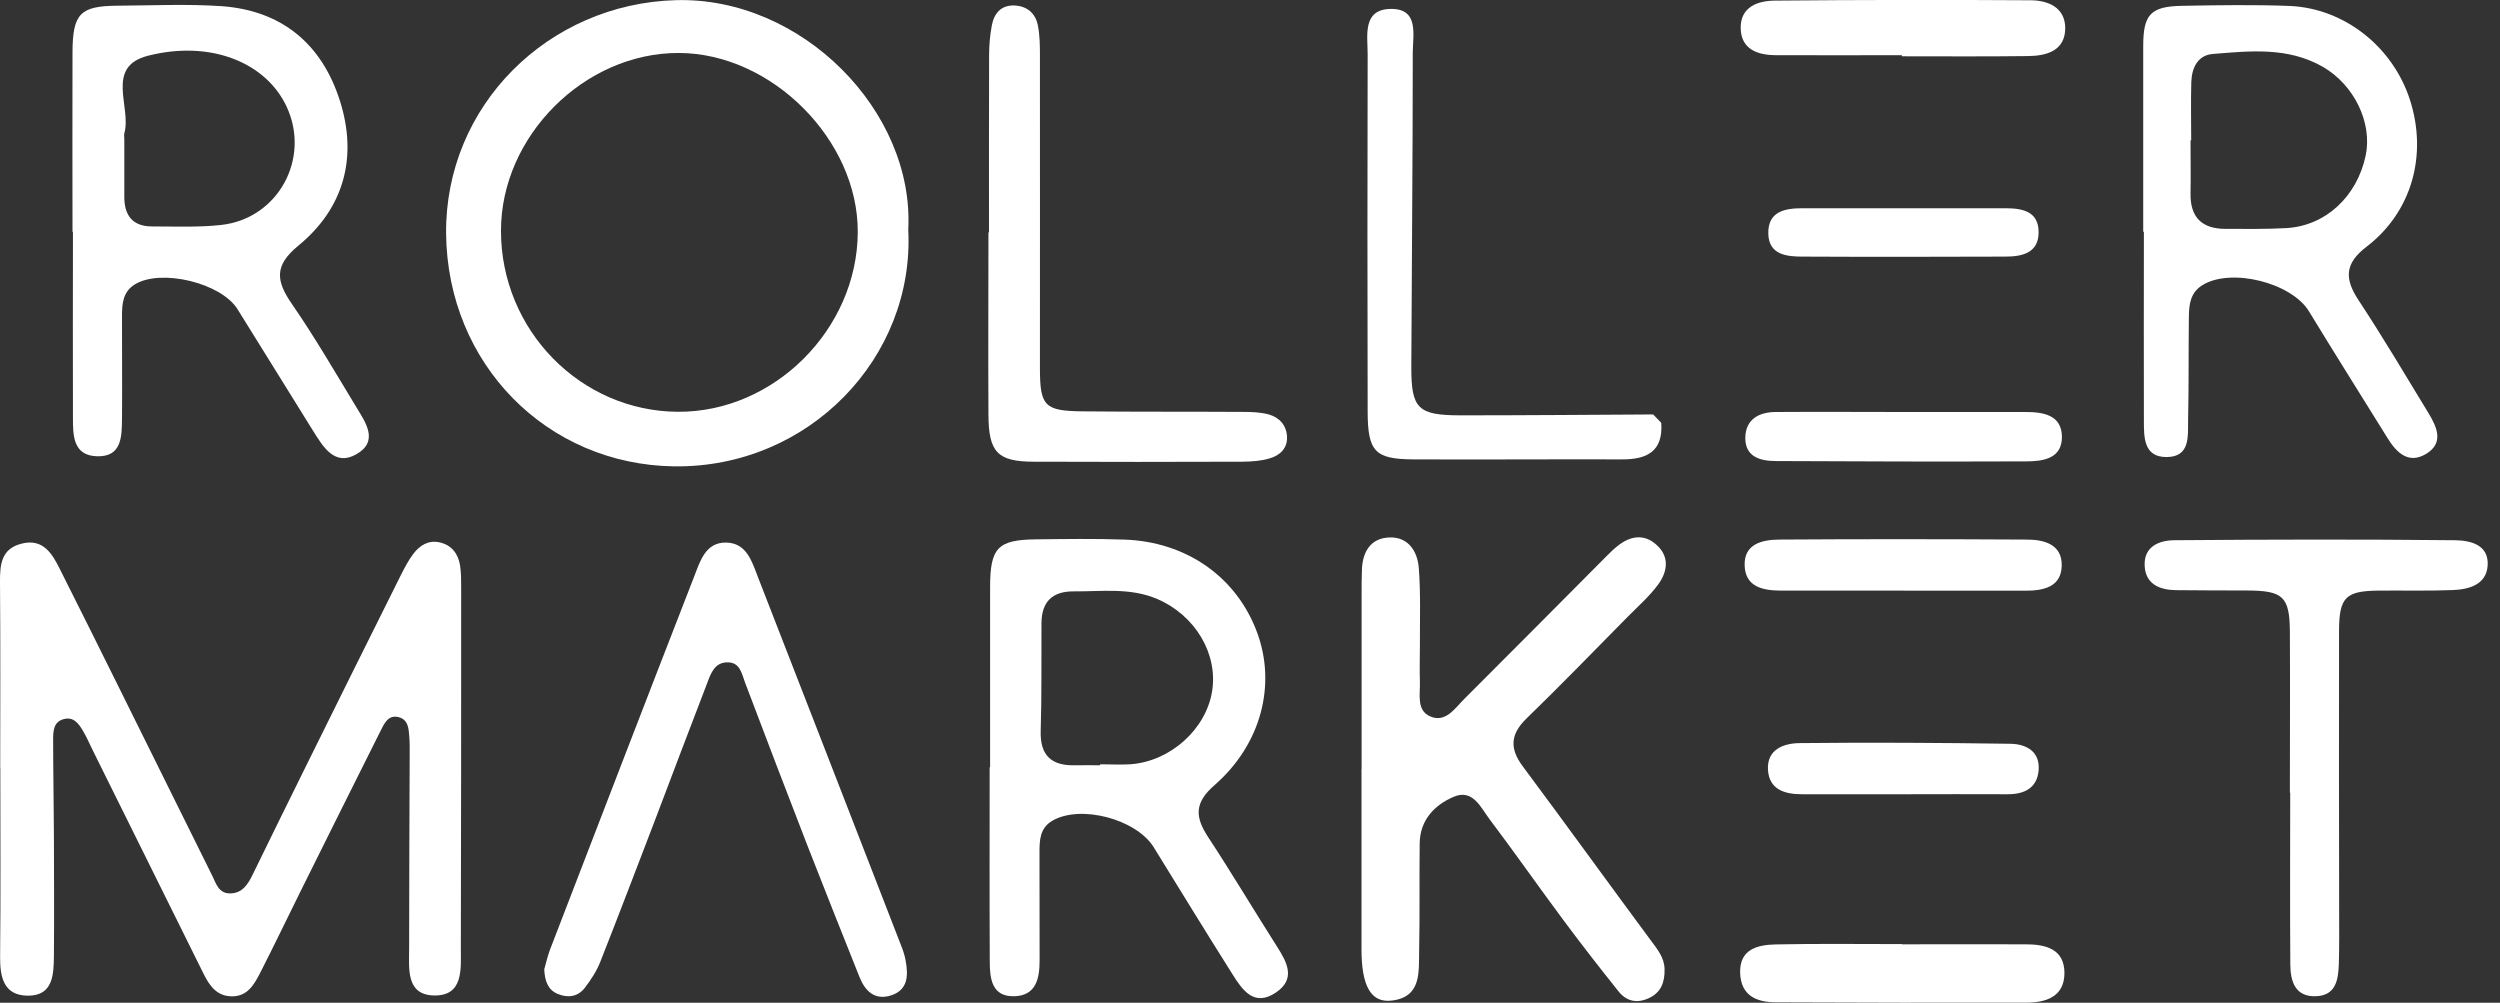
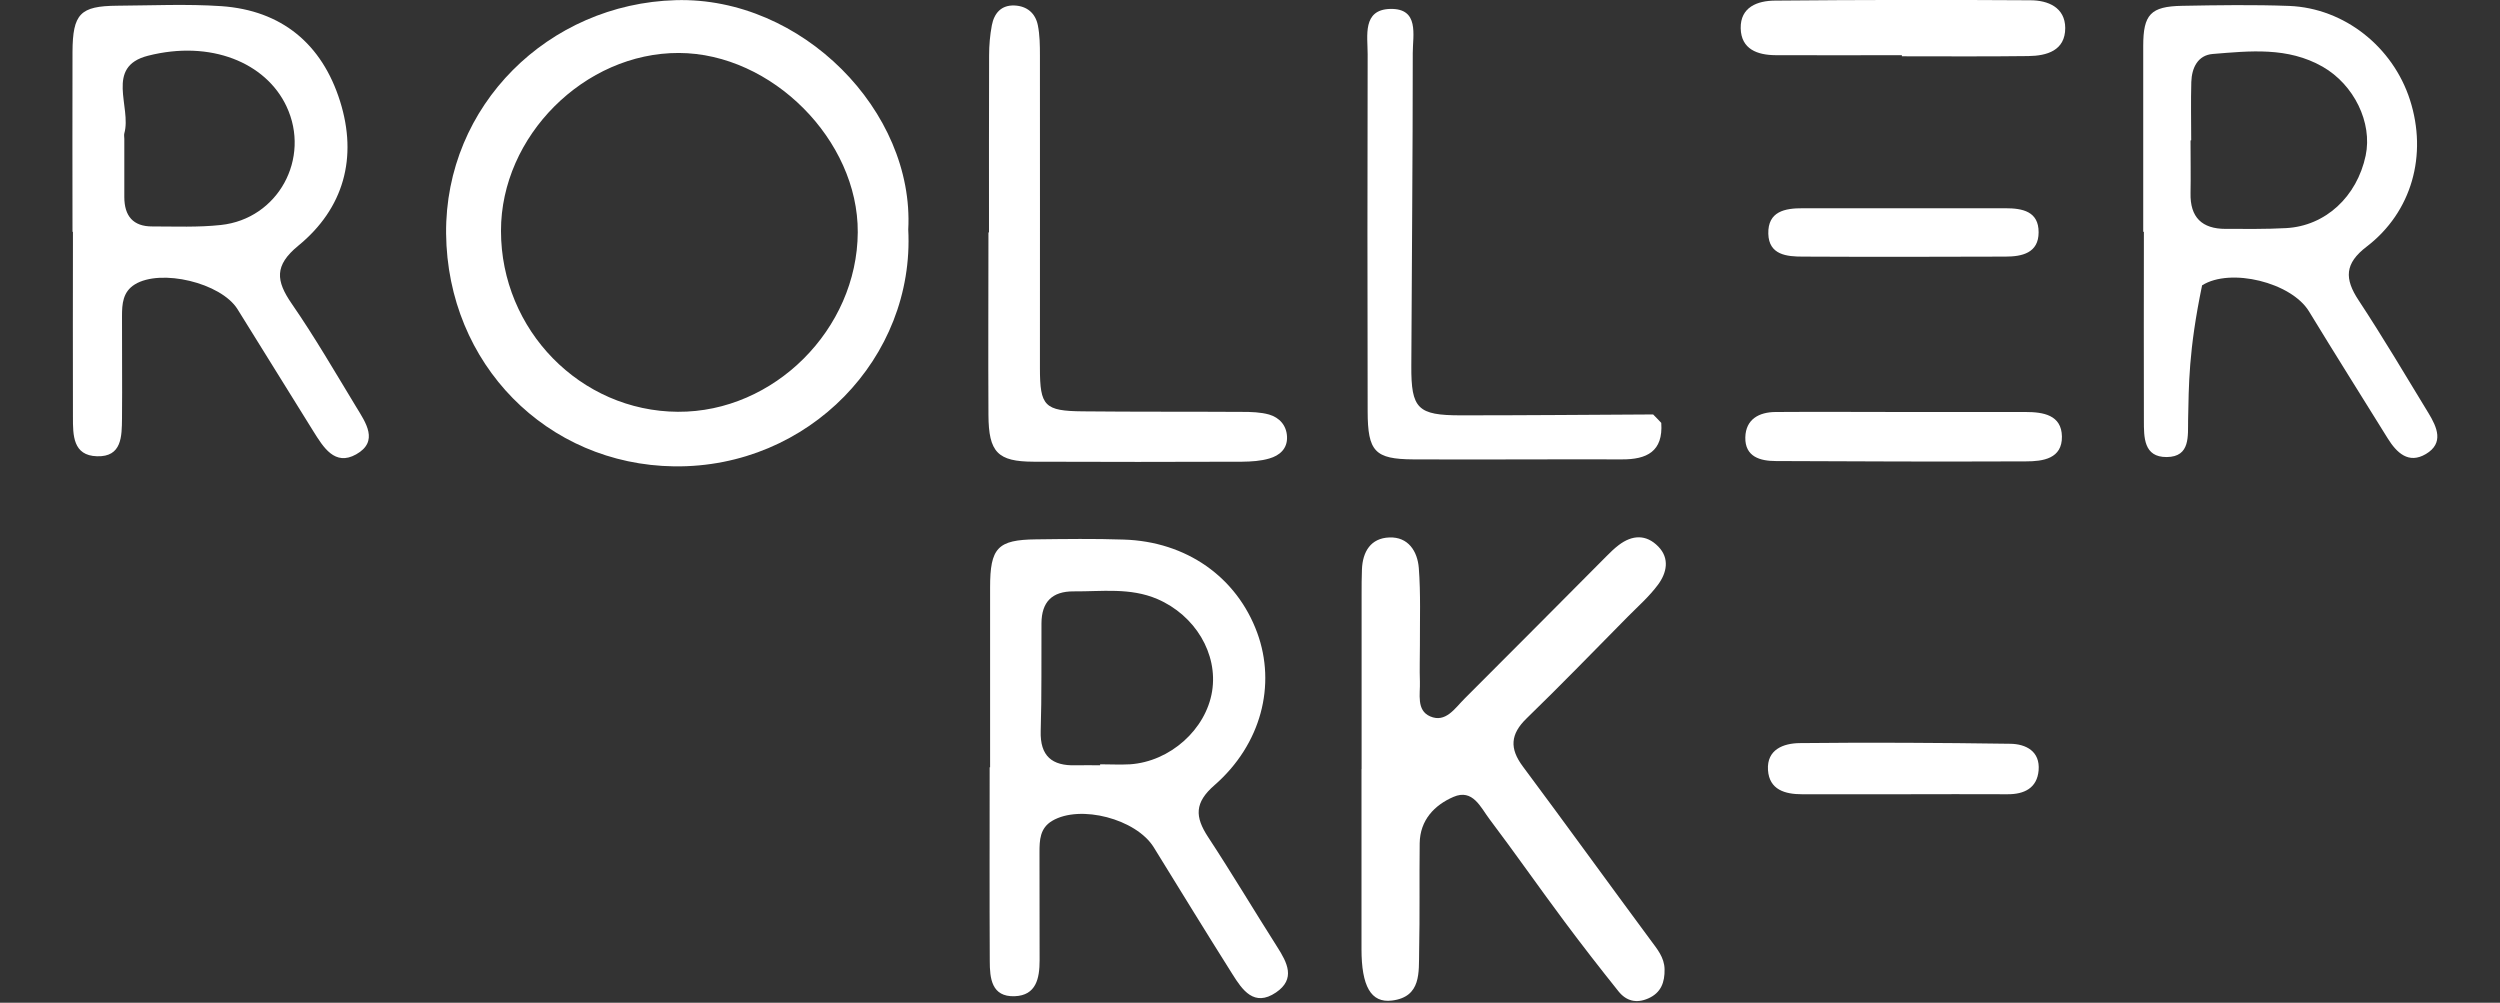
<svg xmlns="http://www.w3.org/2000/svg" width="182" height="73" viewBox="0 0 182 73" fill="none">
  <rect x="0" y="0" width="182" height="73" fill="#333333" stroke="none" />
  <path d="M66.121 16.711C66.601 26.022 58.889 34.072 49.086 33.951C39.812 33.83 32.572 26.506 32.476 17.002C32.396 7.675 39.924 0.271 49.198 0.012C58.384 -0.246 66.577 8.111 66.121 16.711ZM36.472 16.808C36.472 24.027 42.255 29.938 49.35 29.978C56.35 30.019 62.404 23.971 62.445 16.913C62.485 10.203 56.19 3.88 49.43 3.856C42.551 3.832 36.464 9.912 36.472 16.808Z" fill="white" />
  <path d="M99.125 55.988C99.125 51.748 99.125 47.517 99.125 43.278C99.125 42.672 99.125 42.066 99.149 41.461C99.197 40.153 99.797 39.176 101.143 39.127C102.52 39.071 103.193 40.137 103.289 41.348C103.433 43.221 103.361 45.111 103.369 46.992C103.369 47.864 103.337 48.745 103.369 49.617C103.401 50.529 103.097 51.708 104.114 52.152C105.243 52.645 105.916 51.563 106.605 50.876C110.065 47.428 113.508 43.948 116.952 40.492C117.232 40.209 117.521 39.927 117.841 39.684C118.826 38.934 119.843 38.885 120.724 39.789C121.573 40.661 121.333 41.711 120.708 42.559C120.076 43.415 119.259 44.134 118.506 44.893C116.055 47.372 113.637 49.875 111.138 52.297C109.945 53.452 109.888 54.494 110.866 55.802C113.989 59.993 117.048 64.232 120.156 68.431C120.636 69.085 121.165 69.691 121.181 70.563C121.197 71.5 120.933 72.275 119.988 72.687C119.123 73.066 118.394 72.872 117.833 72.178C116.496 70.507 115.182 68.819 113.901 67.099C112.059 64.628 110.297 62.1 108.439 59.638C107.79 58.782 107.222 57.401 105.812 58.014C104.426 58.612 103.377 59.702 103.353 61.39C103.321 64.014 103.369 66.639 103.313 69.255C103.281 70.773 103.489 72.574 101.335 72.84C99.797 73.034 99.117 71.782 99.117 69.093C99.117 64.725 99.117 60.348 99.117 55.98L99.125 55.988Z" fill="white" />
  <path d="M138.464 4.017C135.396 4.017 132.329 4.034 129.262 4.017C127.948 4.009 126.755 3.589 126.723 2.063C126.691 0.505 127.956 0.053 129.213 0.045C135.412 -0.012 141.611 -0.02 147.81 0.02C149.091 0.02 150.341 0.537 150.349 2.039C150.349 3.686 149.011 4.066 147.658 4.082C144.59 4.122 141.523 4.098 138.456 4.098C138.456 4.074 138.456 4.05 138.456 4.034L138.464 4.017Z" fill="white" />
-   <path d="M138.464 68.746C141.459 68.746 144.462 68.738 147.457 68.746C148.891 68.746 150.284 69.061 150.292 70.829C150.292 72.574 148.931 72.994 147.489 72.994C141.427 73.01 135.364 72.994 129.301 72.969C127.884 72.969 126.747 72.493 126.683 70.854C126.619 69.085 127.956 68.787 129.269 68.754C132.329 68.69 135.396 68.73 138.464 68.73V68.746Z" fill="white" />
-   <path d="M0.016 55.915C0.016 51.409 0.04 46.903 0 42.398C-0.008 41.097 0.081 39.943 1.594 39.571C3.132 39.192 3.797 40.306 4.333 41.38C7.32 47.315 10.252 53.275 13.207 59.226C13.952 60.728 14.704 62.23 15.441 63.731C15.738 64.329 15.914 65.056 16.771 65.04C17.628 65.023 18.036 64.402 18.372 63.715C19.702 61.002 21.023 58.289 22.369 55.584C24.627 51.014 26.894 46.451 29.176 41.881C29.449 41.34 29.729 40.799 30.089 40.322C30.554 39.709 31.178 39.305 31.995 39.483C32.876 39.676 33.357 40.306 33.493 41.17C33.573 41.695 33.573 42.244 33.573 42.777C33.573 51.522 33.573 60.259 33.549 69.004C33.549 70.531 33.765 72.525 31.571 72.469C29.537 72.412 29.785 70.49 29.785 69.029C29.785 64.321 29.809 59.613 29.825 54.906C29.825 54.502 29.833 54.098 29.801 53.694C29.753 53.089 29.745 52.394 29.024 52.209C28.271 52.015 27.983 52.653 27.711 53.194C25.757 57.094 23.81 61.002 21.872 64.902C20.887 66.881 19.934 68.883 18.925 70.854C18.493 71.693 18.004 72.541 16.883 72.533C15.778 72.525 15.249 71.758 14.817 70.886C12.134 65.476 9.451 60.066 6.768 54.655C6.528 54.171 6.319 53.678 6.047 53.218C5.735 52.685 5.358 52.152 4.629 52.354C3.893 52.556 3.869 53.226 3.869 53.832C3.869 56.181 3.917 58.539 3.925 60.889C3.933 63.78 3.949 66.671 3.925 69.562C3.909 70.926 3.885 72.509 2.003 72.485C0.273 72.46 -0.008 71.144 0.008 69.626C0.056 65.056 0.024 60.477 0.024 55.907H0.016V55.915Z" fill="white" />
  <path d="M72.079 55.859C72.079 51.49 72.079 47.13 72.079 42.761C72.079 39.886 72.624 39.297 75.411 39.265C77.541 39.24 79.68 39.208 81.802 39.281C86.367 39.418 90.035 42.01 91.525 46.064C92.918 49.859 91.821 54.187 88.417 57.159C86.951 58.434 86.984 59.46 87.945 60.93C89.674 63.562 91.284 66.267 92.974 68.924C93.711 70.079 94.344 71.266 92.894 72.251C91.3 73.333 90.443 72.073 89.715 70.91C87.784 67.85 85.894 64.765 83.996 61.689C82.723 59.621 78.638 58.547 76.596 59.759C75.699 60.292 75.675 61.172 75.675 62.052C75.675 64.668 75.675 67.293 75.683 69.909C75.683 71.225 75.435 72.469 73.865 72.525C72.183 72.582 72.055 71.217 72.055 69.966C72.031 65.266 72.047 60.558 72.047 55.859C72.055 55.859 72.063 55.859 72.071 55.859H72.079ZM80.088 55.713V55.641C80.817 55.641 81.554 55.681 82.274 55.641C85.19 55.439 87.792 53.105 88.241 50.327C88.681 47.59 87.008 44.796 84.253 43.609C82.274 42.761 80.2 43.068 78.158 43.052C76.596 43.044 75.827 43.819 75.819 45.377C75.803 47.986 75.843 50.602 75.763 53.21C75.707 55.051 76.596 55.762 78.302 55.713C78.903 55.697 79.495 55.713 80.096 55.713H80.088Z" fill="white" />
-   <path d="M156.027 16.873C156.027 12.367 156.027 7.861 156.027 3.347C156.027 1.054 156.563 0.465 158.854 0.424C161.457 0.376 164.06 0.335 166.662 0.432C170.667 0.594 174.207 3.412 175.448 7.28C176.729 11.277 175.592 15.427 172.293 17.955C170.683 19.182 170.667 20.288 171.708 21.863C173.478 24.552 175.12 27.322 176.794 30.075C177.418 31.101 177.939 32.264 176.601 33.055C175.344 33.798 174.479 32.966 173.822 31.908C171.916 28.832 169.978 25.763 168.096 22.671C166.815 20.563 162.378 19.465 160.312 20.773C159.447 21.322 159.358 22.186 159.35 23.074C159.318 25.561 159.35 28.057 159.294 30.544C159.27 31.723 159.479 33.257 157.741 33.273C156.051 33.289 156.075 31.828 156.075 30.6C156.059 26.022 156.075 21.451 156.075 16.873C156.067 16.873 156.051 16.873 156.043 16.873H156.027ZM159.503 10.219H159.471C159.471 11.495 159.495 12.779 159.471 14.055C159.431 15.823 160.304 16.663 162.025 16.663C163.491 16.663 164.965 16.687 166.43 16.606C169.289 16.453 171.588 14.321 172.221 11.325C172.725 8.927 171.372 6.165 169.089 4.857C166.542 3.404 163.795 3.711 161.088 3.929C159.999 4.018 159.559 4.938 159.527 5.972C159.487 7.385 159.519 8.798 159.519 10.211L159.503 10.219Z" fill="white" />
-   <path d="M39.62 70.571C39.732 70.192 39.844 69.667 40.028 69.166C43.528 60.082 47.02 50.997 50.552 41.929C50.976 40.831 51.377 39.466 52.874 39.499C54.34 39.531 54.732 40.847 55.165 41.978C58.672 50.981 62.172 59.993 65.664 68.996C65.784 69.311 65.88 69.634 65.936 69.966C66.129 71.031 66.097 72.065 64.879 72.461C63.694 72.848 62.981 72.162 62.565 71.112C61.299 67.931 60.026 64.757 58.785 61.568C57.255 57.627 55.749 53.678 54.252 49.722C53.987 49.027 53.883 48.187 52.914 48.22C52.017 48.244 51.745 49.035 51.489 49.714C50.207 53.032 48.958 56.359 47.692 59.686C46.371 63.134 45.058 66.582 43.704 70.014C43.44 70.692 43.023 71.322 42.583 71.903C42.078 72.566 41.349 72.671 40.597 72.356C39.892 72.057 39.668 71.443 39.62 70.571Z" fill="white" />
-   <path d="M166.703 57.716C166.703 53.816 166.727 49.915 166.703 46.007C166.687 43.431 166.214 43.003 163.603 42.987C161.865 42.979 160.135 42.987 158.397 42.963C157.212 42.947 156.195 42.519 156.131 41.194C156.059 39.797 157.172 39.337 158.285 39.329C165.093 39.273 171.892 39.257 178.7 39.329C179.765 39.337 181.198 39.612 181.102 41.162C181.014 42.551 179.765 42.906 178.596 42.955C176.794 43.028 174.992 42.979 173.19 42.995C170.755 43.019 170.282 43.464 170.282 45.975C170.266 52.766 170.282 59.565 170.29 66.356C170.29 67.632 170.306 68.916 170.266 70.192C170.226 71.314 170.058 72.461 168.625 72.525C167.095 72.59 166.743 71.459 166.735 70.224C166.703 66.057 166.727 61.883 166.727 57.708H166.711L166.703 57.716Z" fill="white" />
+   <path d="M156.027 16.873C156.027 12.367 156.027 7.861 156.027 3.347C156.027 1.054 156.563 0.465 158.854 0.424C161.457 0.376 164.06 0.335 166.662 0.432C170.667 0.594 174.207 3.412 175.448 7.28C176.729 11.277 175.592 15.427 172.293 17.955C170.683 19.182 170.667 20.288 171.708 21.863C173.478 24.552 175.12 27.322 176.794 30.075C177.418 31.101 177.939 32.264 176.601 33.055C175.344 33.798 174.479 32.966 173.822 31.908C171.916 28.832 169.978 25.763 168.096 22.671C166.815 20.563 162.378 19.465 160.312 20.773C159.318 25.561 159.35 28.057 159.294 30.544C159.27 31.723 159.479 33.257 157.741 33.273C156.051 33.289 156.075 31.828 156.075 30.6C156.059 26.022 156.075 21.451 156.075 16.873C156.067 16.873 156.051 16.873 156.043 16.873H156.027ZM159.503 10.219H159.471C159.471 11.495 159.495 12.779 159.471 14.055C159.431 15.823 160.304 16.663 162.025 16.663C163.491 16.663 164.965 16.687 166.43 16.606C169.289 16.453 171.588 14.321 172.221 11.325C172.725 8.927 171.372 6.165 169.089 4.857C166.542 3.404 163.795 3.711 161.088 3.929C159.999 4.018 159.559 4.938 159.527 5.972C159.487 7.385 159.519 8.798 159.519 10.211L159.503 10.219Z" fill="white" />
  <path d="M71.999 16.929C71.999 12.633 71.991 8.329 72.007 4.034C72.007 3.299 72.071 2.556 72.207 1.837C72.376 0.965 72.888 0.359 73.857 0.4C74.77 0.44 75.379 0.965 75.555 1.837C75.699 2.556 75.707 3.299 75.707 4.034C75.715 11.624 75.707 19.215 75.707 26.805C75.707 29.567 76.044 29.922 78.831 29.946C82.691 29.986 86.559 29.962 90.419 29.986C91.084 29.986 91.765 30.003 92.397 30.18C93.134 30.398 93.663 30.963 93.695 31.795C93.735 32.675 93.142 33.168 92.406 33.378C91.781 33.564 91.092 33.604 90.435 33.612C85.374 33.628 80.312 33.636 75.243 33.612C72.632 33.604 71.975 32.926 71.959 30.221C71.935 25.788 71.959 21.354 71.959 16.921C71.967 16.921 71.983 16.921 71.991 16.921L71.999 16.929Z" fill="white" />
  <path d="M120.348 30.172C120.548 30.374 120.748 30.576 120.94 30.786C121.085 32.877 119.883 33.451 118.081 33.443C113.02 33.426 107.95 33.467 102.889 33.443C100.086 33.426 99.573 32.869 99.565 29.954C99.549 21.282 99.541 12.617 99.565 3.945C99.565 2.604 99.173 0.707 101.199 0.65C103.345 0.594 102.849 2.556 102.849 3.856C102.849 11.446 102.777 19.045 102.744 26.635C102.728 29.76 103.201 30.237 106.356 30.237C111.018 30.237 115.687 30.197 120.348 30.172Z" fill="white" />
  <path d="M5.278 16.881C5.278 12.512 5.262 8.144 5.278 3.783C5.294 0.997 5.839 0.44 8.522 0.416C11.053 0.4 13.591 0.279 16.114 0.448C20.503 0.755 23.442 3.194 24.756 7.369C26.045 11.471 25.036 15.169 21.712 17.89C19.958 19.328 20.086 20.442 21.24 22.113C22.913 24.536 24.395 27.096 25.925 29.615C26.622 30.762 27.607 32.134 25.925 33.079C24.371 33.951 23.538 32.554 22.809 31.392C20.967 28.436 19.133 25.473 17.291 22.509C16.09 20.587 11.701 19.537 9.811 20.708C8.938 21.249 8.882 22.13 8.882 23.01C8.874 25.497 8.906 27.984 8.882 30.463C8.866 31.755 8.882 33.273 7.064 33.216C5.302 33.168 5.31 31.674 5.31 30.374C5.294 25.876 5.31 21.37 5.31 16.873H5.302L5.278 16.881ZM9.05 10.114C9.05 11.519 9.05 12.932 9.05 14.337C9.05 15.726 9.691 16.493 11.093 16.485C12.758 16.485 14.432 16.558 16.074 16.38C20.247 15.936 22.641 11.527 20.855 7.74C19.358 4.558 15.337 2.895 10.772 4.058C7.617 4.865 9.595 7.796 9.05 9.71C9.018 9.831 9.05 9.977 9.05 10.114Z" fill="white" />
-   <path d="M138.656 42.995C135.653 42.995 132.657 42.995 129.654 42.995C128.357 42.995 127.075 42.737 127.011 41.194C126.939 39.587 128.301 39.289 129.542 39.281C135.541 39.24 141.539 39.248 147.538 39.281C148.803 39.281 150.133 39.62 150.093 41.194C150.052 42.745 148.755 43.003 147.458 43.003C144.526 43.003 141.587 43.003 138.656 43.003V42.995Z" fill="white" />
  <path d="M138.664 29.994C141.595 29.994 144.534 29.994 147.465 29.994C148.739 29.994 150.084 30.204 150.108 31.779C150.132 33.394 148.731 33.588 147.489 33.588C141.419 33.612 135.348 33.596 129.285 33.564C128.156 33.564 127.027 33.265 127.059 31.836C127.091 30.519 128.06 30.003 129.253 29.994C132.385 29.97 135.524 29.994 138.656 29.994H138.664Z" fill="white" />
  <path d="M138.568 57.821C136.109 57.821 133.651 57.821 131.184 57.821C129.951 57.821 128.805 57.498 128.709 56.06C128.613 54.55 129.855 54.114 131 54.098C136.117 54.042 141.235 54.074 146.353 54.147C147.482 54.163 148.531 54.688 148.411 56.085C148.299 57.377 147.362 57.829 146.144 57.821C143.622 57.805 141.091 57.821 138.568 57.821Z" fill="white" />
  <path d="M138.624 15.161C141.083 15.161 143.541 15.161 146.008 15.161C147.233 15.161 148.419 15.387 148.411 16.913C148.411 18.423 147.201 18.681 145.992 18.681C141.075 18.698 136.149 18.706 131.232 18.681C130.079 18.681 128.773 18.56 128.733 17.018C128.693 15.387 129.942 15.153 131.248 15.161C133.707 15.161 136.165 15.161 138.632 15.161H138.624Z" fill="white" />
</svg>